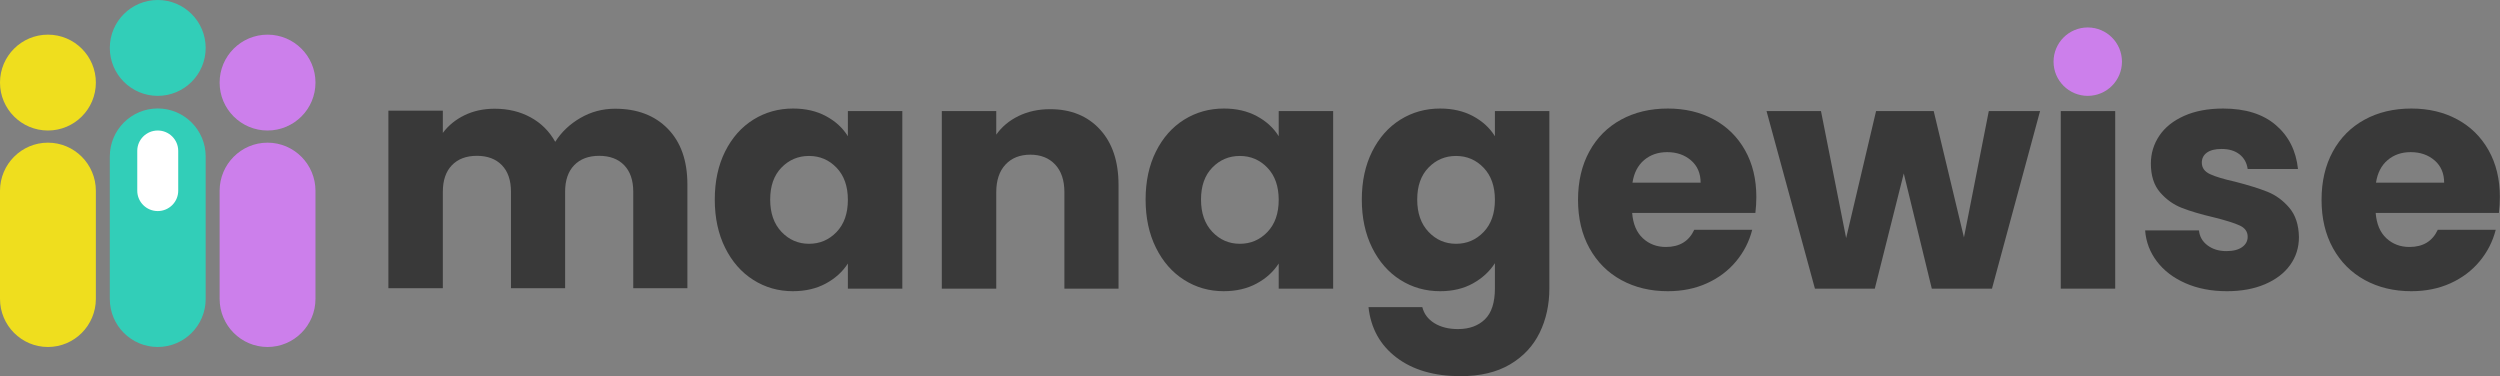
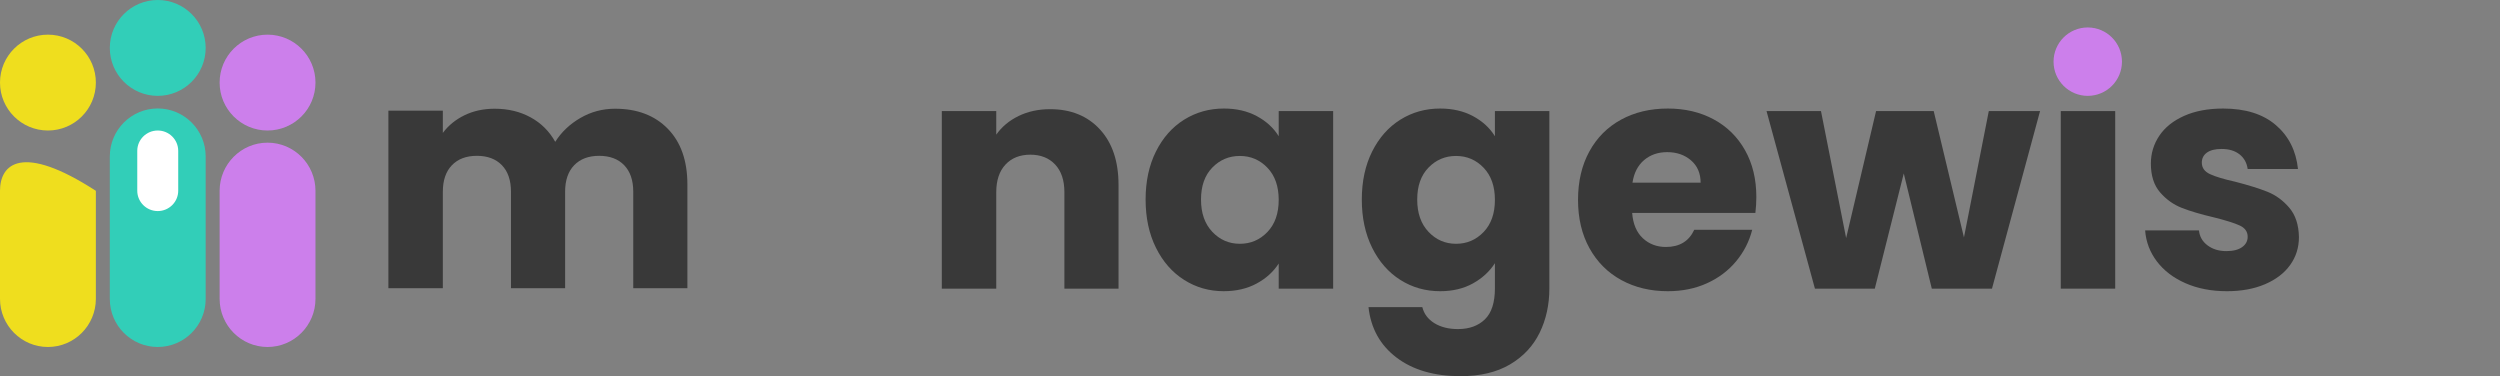
<svg xmlns="http://www.w3.org/2000/svg" width="5555px" height="836px" viewBox="0 0 5555 836" version="1.1">
  <rect x="0" y="0" width="5555" height="836" fill="#808080" stroke="none" />
  <title>Logo_colour_text_grey</title>
  <g id="Page-1" stroke="none" stroke-width="1" fill="none" fill-rule="evenodd">
    <g id="Logo_colour_text_grey" transform="translate(0, 0)" fill-rule="nonzero">
      <g id="Pink-person-3" transform="translate(488, 77)" fill="#CC7FEB">
        <circle id="Oval6" cx="106.5" cy="106.5" r="106.5" />
        <path d="M213,347.009 C213,287.948 165.278,240 106.5,240 C47.72,240 0,287.948 0,347.009 L0,586.991 C0,646.052 47.72,694 106.5,694 C165.278,694 213,646.052 213,586.991 L213,347.009 Z" id="Rectangle6" />
      </g>
      <g id="Green-Person-2" transform="translate(244, 0)">
        <circle id="Oval5" fill="#32CEB8" cx="106.5" cy="106.5" r="106.5" />
        <path d="M213,347.648 C213,288.787 165.278,241 106.5,241 C47.72,241 0,288.787 0,347.648 L0,664.352 C0,723.213 47.72,771 106.5,771 C165.278,771 213,723.213 213,664.352 L213,347.648 Z" id="Rectangle4" fill="#32CEB8" />
        <path d="M152,335.21 C152,310.259 131.612,290 106.501,290 C81.388,290 61,310.259 61,335.21 L61,423.79 C61,448.743 81.388,469 106.501,469 C131.612,469 152,448.743 152,423.79 L152,335.21 Z" id="Rectangle5" fill="#FFFFFF" />
      </g>
      <g id="Yellow-person-1" transform="translate(0, 77)" fill="#EFDE1E">
        <circle id="Oval7" cx="106.5" cy="106.5" r="106.5" />
-         <path d="M213,347.009 C213,287.948 165.278,240 106.5,240 C47.72,240 0,287.948 0,347.009 L0,586.991 C0,646.052 47.72,694 106.5,694 C165.278,694 213,646.052 213,586.991 L213,347.009 Z" id="Rectangle7" />
+         <path d="M213,347.009 C47.72,240 0,287.948 0,347.009 L0,586.991 C0,646.052 47.72,694 106.5,694 C165.278,694 213,646.052 213,586.991 L213,347.009 Z" id="Rectangle7" />
      </g>
      <g id="Text" transform="translate(863, 61)">
        <path d="M503.768,180.589 C552.825,180.589 591.859,195.439 620.867,225.137 C649.877,254.836 664.38,296.083 664.38,348.883 L664.38,579.4 L544.099,579.4 L544.099,365.145 C544.099,339.69 537.378,320.008 523.934,306.103 C510.491,292.196 491.976,285.242 468.392,285.242 C444.808,285.242 426.293,292.196 412.85,306.103 C399.406,320.008 392.685,339.69 392.685,365.145 L392.685,579.4 L272.402,579.4 L272.402,365.145 C272.402,339.69 265.681,320.008 252.238,306.103 C238.794,292.196 220.28,285.242 196.695,285.242 C173.111,285.242 154.596,292.196 141.153,306.103 C127.71,320.008 120.989,339.69 120.989,365.145 L120.989,579.4 L-1.13686838e-13,579.4 L-1.13686838e-13,184.831 L120.989,184.831 L120.989,234.33 C133.253,217.831 149.29,204.748 169.101,195.085 C188.913,185.42 211.318,180.589 236.318,180.589 C266.036,180.589 292.568,186.953 315.917,199.682 C339.264,212.41 357.544,230.559 370.751,254.129 C384.431,232.445 403.061,214.767 426.648,201.095 C450.232,187.425 475.939,180.589 503.768,180.589 L503.768,180.589 Z" id="Path" fill="#393939" />
-         <path d="M725.225,382.4 C725.225,341.859 732.89,306.267 748.22,275.626 C763.55,244.983 784.423,221.414 810.838,204.915 C837.253,188.416 866.735,180.166 899.281,180.166 C927.112,180.166 951.521,185.822 972.511,197.137 C993.502,208.45 1009.656,223.299 1020.978,241.685 L1020.978,185.822 L1141.967,185.822 L1141.967,580.391 L1020.978,580.391 L1020.978,524.53 C1009.186,542.914 992.795,557.764 971.804,569.077 C950.813,580.391 926.403,586.048 898.573,586.048 C866.498,586.048 837.253,577.681 810.838,560.945 C784.423,544.21 763.55,520.405 748.22,489.527 C732.89,458.649 725.225,422.94 725.225,382.4 L725.225,382.4 Z M1020.978,383.106 C1020.978,352.937 1012.605,329.13 995.86,311.688 C979.114,294.247 958.715,285.526 934.657,285.526 C910.601,285.526 890.201,294.128 873.455,311.335 C856.71,328.541 848.338,352.23 848.338,382.4 C848.338,412.571 856.71,436.493 873.455,454.172 C890.201,471.85 910.601,480.688 934.657,480.688 C958.715,480.688 979.114,471.967 995.86,454.525 C1012.605,437.082 1020.978,413.277 1020.978,383.106 Z" id="Shape" fill="#393939" />
        <path d="M1470.257,181.589 C1516.483,181.589 1553.393,196.557 1580.987,226.491 C1608.583,256.425 1622.379,297.555 1622.379,349.883 L1622.379,580.4 L1502.097,580.4 L1502.097,366.145 C1502.097,339.746 1495.257,319.24 1481.579,304.626 C1467.898,290.012 1449.503,282.707 1426.391,282.707 C1403.277,282.707 1384.881,290.012 1371.201,304.626 C1357.522,319.24 1350.682,339.746 1350.682,366.145 L1350.682,580.4 L1229.694,580.4 L1229.694,185.831 L1350.682,185.831 L1350.682,238.159 C1362.947,220.716 1379.457,206.927 1400.211,196.792 C1420.965,186.657 1444.314,181.589 1470.257,181.589 L1470.257,181.589 Z" id="Path" fill="#393939" />
        <path d="M1682.534,382.4 C1682.534,341.859 1690.199,306.267 1705.528,275.626 C1720.858,244.983 1741.731,221.414 1768.146,204.915 C1794.561,188.416 1824.041,180.166 1856.589,180.166 C1884.418,180.166 1908.829,185.822 1929.82,197.137 C1950.809,208.45 1966.965,223.299 1978.285,241.685 L1978.285,185.822 L2099.276,185.822 L2099.276,580.391 L1978.285,580.391 L1978.285,524.53 C1966.493,542.914 1950.101,557.764 1929.111,569.077 C1908.122,580.391 1883.711,586.048 1855.88,586.048 C1823.806,586.048 1794.561,577.681 1768.146,560.945 C1741.731,544.21 1720.858,520.405 1705.528,489.527 C1690.199,458.649 1682.534,422.94 1682.534,382.4 L1682.534,382.4 Z M1978.285,383.106 C1978.285,352.937 1969.913,329.13 1953.169,311.688 C1936.423,294.247 1916.022,285.526 1891.965,285.526 C1867.909,285.526 1847.508,294.128 1830.764,311.335 C1814.018,328.541 1805.646,352.23 1805.646,382.4 C1805.646,412.571 1814.018,436.493 1830.764,454.172 C1847.508,471.85 1867.909,480.688 1891.965,480.688 C1916.022,480.688 1936.423,471.967 1953.169,454.525 C1969.913,437.082 1978.285,413.277 1978.285,383.106 Z" id="Shape" fill="#393939" />
        <path d="M2336.997,180.172 C2364.826,180.172 2389.237,185.827 2410.226,197.142 C2431.217,208.456 2447.373,223.304 2458.693,241.69 L2458.693,185.827 L2579.684,185.827 L2579.684,579.69 C2579.684,615.988 2572.489,648.868 2558.103,678.331 C2543.716,707.795 2521.783,731.248 2492.302,748.69 C2462.82,766.131 2426.147,774.852 2382.279,774.852 C2323.789,774.852 2276.383,761.064 2240.063,733.487 C2203.742,705.908 2182.988,668.55 2177.8,621.409 L2297.374,621.409 C2301.147,636.494 2310.11,648.397 2324.261,657.118 C2338.411,665.839 2355.865,670.201 2376.618,670.201 C2401.619,670.201 2421.548,663.01 2436.405,648.633 C2451.263,634.255 2458.693,611.274 2458.693,579.69 L2458.693,523.828 C2446.901,542.213 2430.627,557.181 2409.873,568.729 C2389.118,580.279 2364.826,586.054 2336.997,586.054 C2304.449,586.054 2274.969,577.687 2248.554,560.951 C2222.139,544.215 2201.266,520.41 2185.937,489.533 C2170.607,458.655 2162.94,422.946 2162.94,382.405 C2162.94,341.864 2170.607,306.273 2185.937,275.632 C2201.266,244.989 2222.139,221.419 2248.554,204.92 C2274.969,188.421 2304.449,180.172 2336.997,180.172 Z M2458.693,383.112 C2458.693,352.943 2450.321,329.136 2433.575,311.693 C2416.831,294.253 2396.43,285.532 2372.373,285.532 C2348.317,285.532 2327.916,294.133 2311.17,311.341 C2294.426,328.547 2286.054,352.236 2286.054,382.405 C2286.054,412.576 2294.426,436.498 2311.17,454.178 C2327.916,471.855 2348.317,480.694 2372.373,480.694 C2396.43,480.694 2416.831,471.973 2433.575,454.53 C2450.321,437.088 2458.693,413.283 2458.693,383.112 Z" id="Shape" fill="#393939" />
        <path d="M3039.599,376.749 C3039.599,388.065 3038.892,399.849 3037.478,412.106 L2763.66,412.106 C2765.546,436.62 2773.446,455.358 2787.361,468.322 C2801.277,481.285 2818.375,487.767 2838.659,487.767 C2868.846,487.767 2889.837,475.038 2901.629,449.583 L3030.402,449.583 C3023.797,475.51 3011.888,498.845 2994.671,519.586 C2977.454,540.329 2955.875,556.593 2929.93,568.378 C2903.988,580.163 2874.979,586.056 2842.904,586.056 C2804.225,586.056 2769.791,577.806 2739.603,561.307 C2709.414,544.806 2685.83,521.236 2668.849,490.596 C2651.868,459.955 2643.376,424.126 2643.376,383.114 C2643.376,342.101 2651.75,306.275 2668.494,275.634 C2685.24,244.991 2708.707,221.421 2738.894,204.922 C2769.084,188.423 2803.753,180.174 2842.904,180.174 C2881.111,180.174 2915.073,188.186 2944.79,204.215 C2974.505,220.242 2997.737,243.106 3014.483,272.805 C3031.227,302.504 3039.599,337.152 3039.599,376.749 L3039.599,376.749 Z M2915.78,344.93 C2915.78,324.189 2908.705,307.69 2894.554,295.433 C2880.404,283.176 2862.715,277.047 2841.488,277.047 C2821.206,277.047 2804.107,282.94 2790.192,294.725 C2776.276,306.511 2767.667,323.245 2764.367,344.93 L2915.78,344.93 L2915.78,344.93 Z" id="Shape" fill="#393939" />
        <polygon id="Path" fill="#393939" points="3670.012 185.822 3563.174 580.391 3429.449 580.391 3367.183 324.416 3302.799 580.391 3169.781 580.391 3062.234 185.822 3183.224 185.822 3239.119 467.96 3305.627 185.822 3433.693 185.822 3500.91 466.546 3556.098 185.822" />
        <g id="Clipped" transform="translate(3716.001, 185.827)" fill="#393939">
          <polygon id="Shape" points="120.989 0 120.989 394.569 0 394.569 0 0" />
        </g>
        <path d="M4085.33,586.063 C4050.896,586.063 4020.236,580.171 3993.349,568.386 C3966.463,556.601 3945.237,540.454 3929.67,519.948 C3914.105,499.442 3905.379,476.461 3903.492,451.004 L4023.067,451.004 C4024.481,464.676 4030.849,475.752 4042.169,484.239 C4053.491,492.723 4067.405,496.967 4083.916,496.967 C4099.008,496.967 4110.683,494.021 4118.937,488.129 C4127.192,482.236 4131.319,474.574 4131.319,465.146 C4131.319,453.833 4125.423,445.466 4113.631,440.045 C4101.839,434.623 4082.736,428.613 4056.32,422.013 C4028.019,415.412 4004.434,408.461 3985.567,401.153 C3966.7,393.847 3950.426,382.297 3936.745,366.505 C3923.067,350.713 3916.227,329.382 3916.227,302.512 C3916.227,279.883 3922.477,259.26 3934.976,240.639 C3947.478,222.018 3965.873,207.286 3990.166,196.445 C4014.458,185.602 4043.348,180.181 4076.838,180.181 C4126.367,180.181 4165.401,192.438 4193.937,216.951 C4222.475,241.463 4238.866,273.991 4243.111,314.532 L4131.319,314.532 C4129.433,300.861 4123.419,290.018 4113.278,282.005 C4103.136,273.991 4089.812,269.984 4073.301,269.984 C4059.15,269.984 4048.302,272.695 4040.755,278.116 C4033.208,283.536 4029.435,290.962 4029.435,300.39 C4029.435,311.703 4035.448,320.189 4047.476,325.847 C4059.505,331.502 4078.255,337.16 4103.725,342.817 C4132.97,350.358 4156.792,357.783 4175.187,365.091 C4193.584,372.397 4209.739,384.182 4223.654,400.446 C4237.57,416.71 4244.762,438.512 4245.235,465.855 C4245.235,488.953 4238.749,509.576 4225.777,527.726 C4212.804,545.875 4194.174,560.136 4169.881,570.506 C4145.589,580.877 4117.406,586.063 4085.33,586.063 L4085.33,586.063 Z" id="Path" fill="#393939" />
        <g id="Oval4" transform="translate(3700, 0)" fill="#CC7FEB">
          <circle id="Oval" cx="76" cy="76" r="76" />
        </g>
-         <path d="M4691.71,376.749 C4691.71,388.065 4691.001,399.849 4689.587,412.106 L4415.769,412.106 C4417.655,436.62 4425.555,455.358 4439.471,468.322 C4453.386,481.285 4470.485,487.767 4490.768,487.767 C4520.956,487.767 4541.947,475.038 4553.739,449.583 L4682.512,449.583 C4675.909,475.51 4663.997,498.845 4646.781,519.586 C4629.565,540.329 4607.984,556.593 4582.042,568.378 C4556.097,580.163 4527.089,586.056 4495.013,586.056 C4456.334,586.056 4421.9,577.806 4391.713,561.307 C4361.523,544.806 4337.939,521.236 4320.958,490.596 C4303.977,459.955 4295.487,424.126 4295.487,383.114 C4295.487,342.101 4303.859,306.275 4320.603,275.634 C4337.349,244.991 4360.816,221.421 4391.005,204.922 C4421.193,188.423 4455.862,180.174 4495.013,180.174 C4533.22,180.174 4567.182,188.186 4596.899,204.215 C4626.617,220.242 4649.846,243.106 4666.592,272.805 C4683.336,302.504 4691.71,337.152 4691.71,376.749 L4691.71,376.749 Z M4567.889,344.93 C4567.889,324.189 4560.814,307.69 4546.663,295.433 C4532.513,283.176 4514.825,277.047 4493.599,277.047 C4473.315,277.047 4456.217,282.94 4442.301,294.725 C4428.386,306.511 4419.779,323.245 4416.476,344.93 L4567.889,344.93 L4567.889,344.93 Z" id="Shape" fill="#393939" />
      </g>
    </g>
  </g>
</svg>